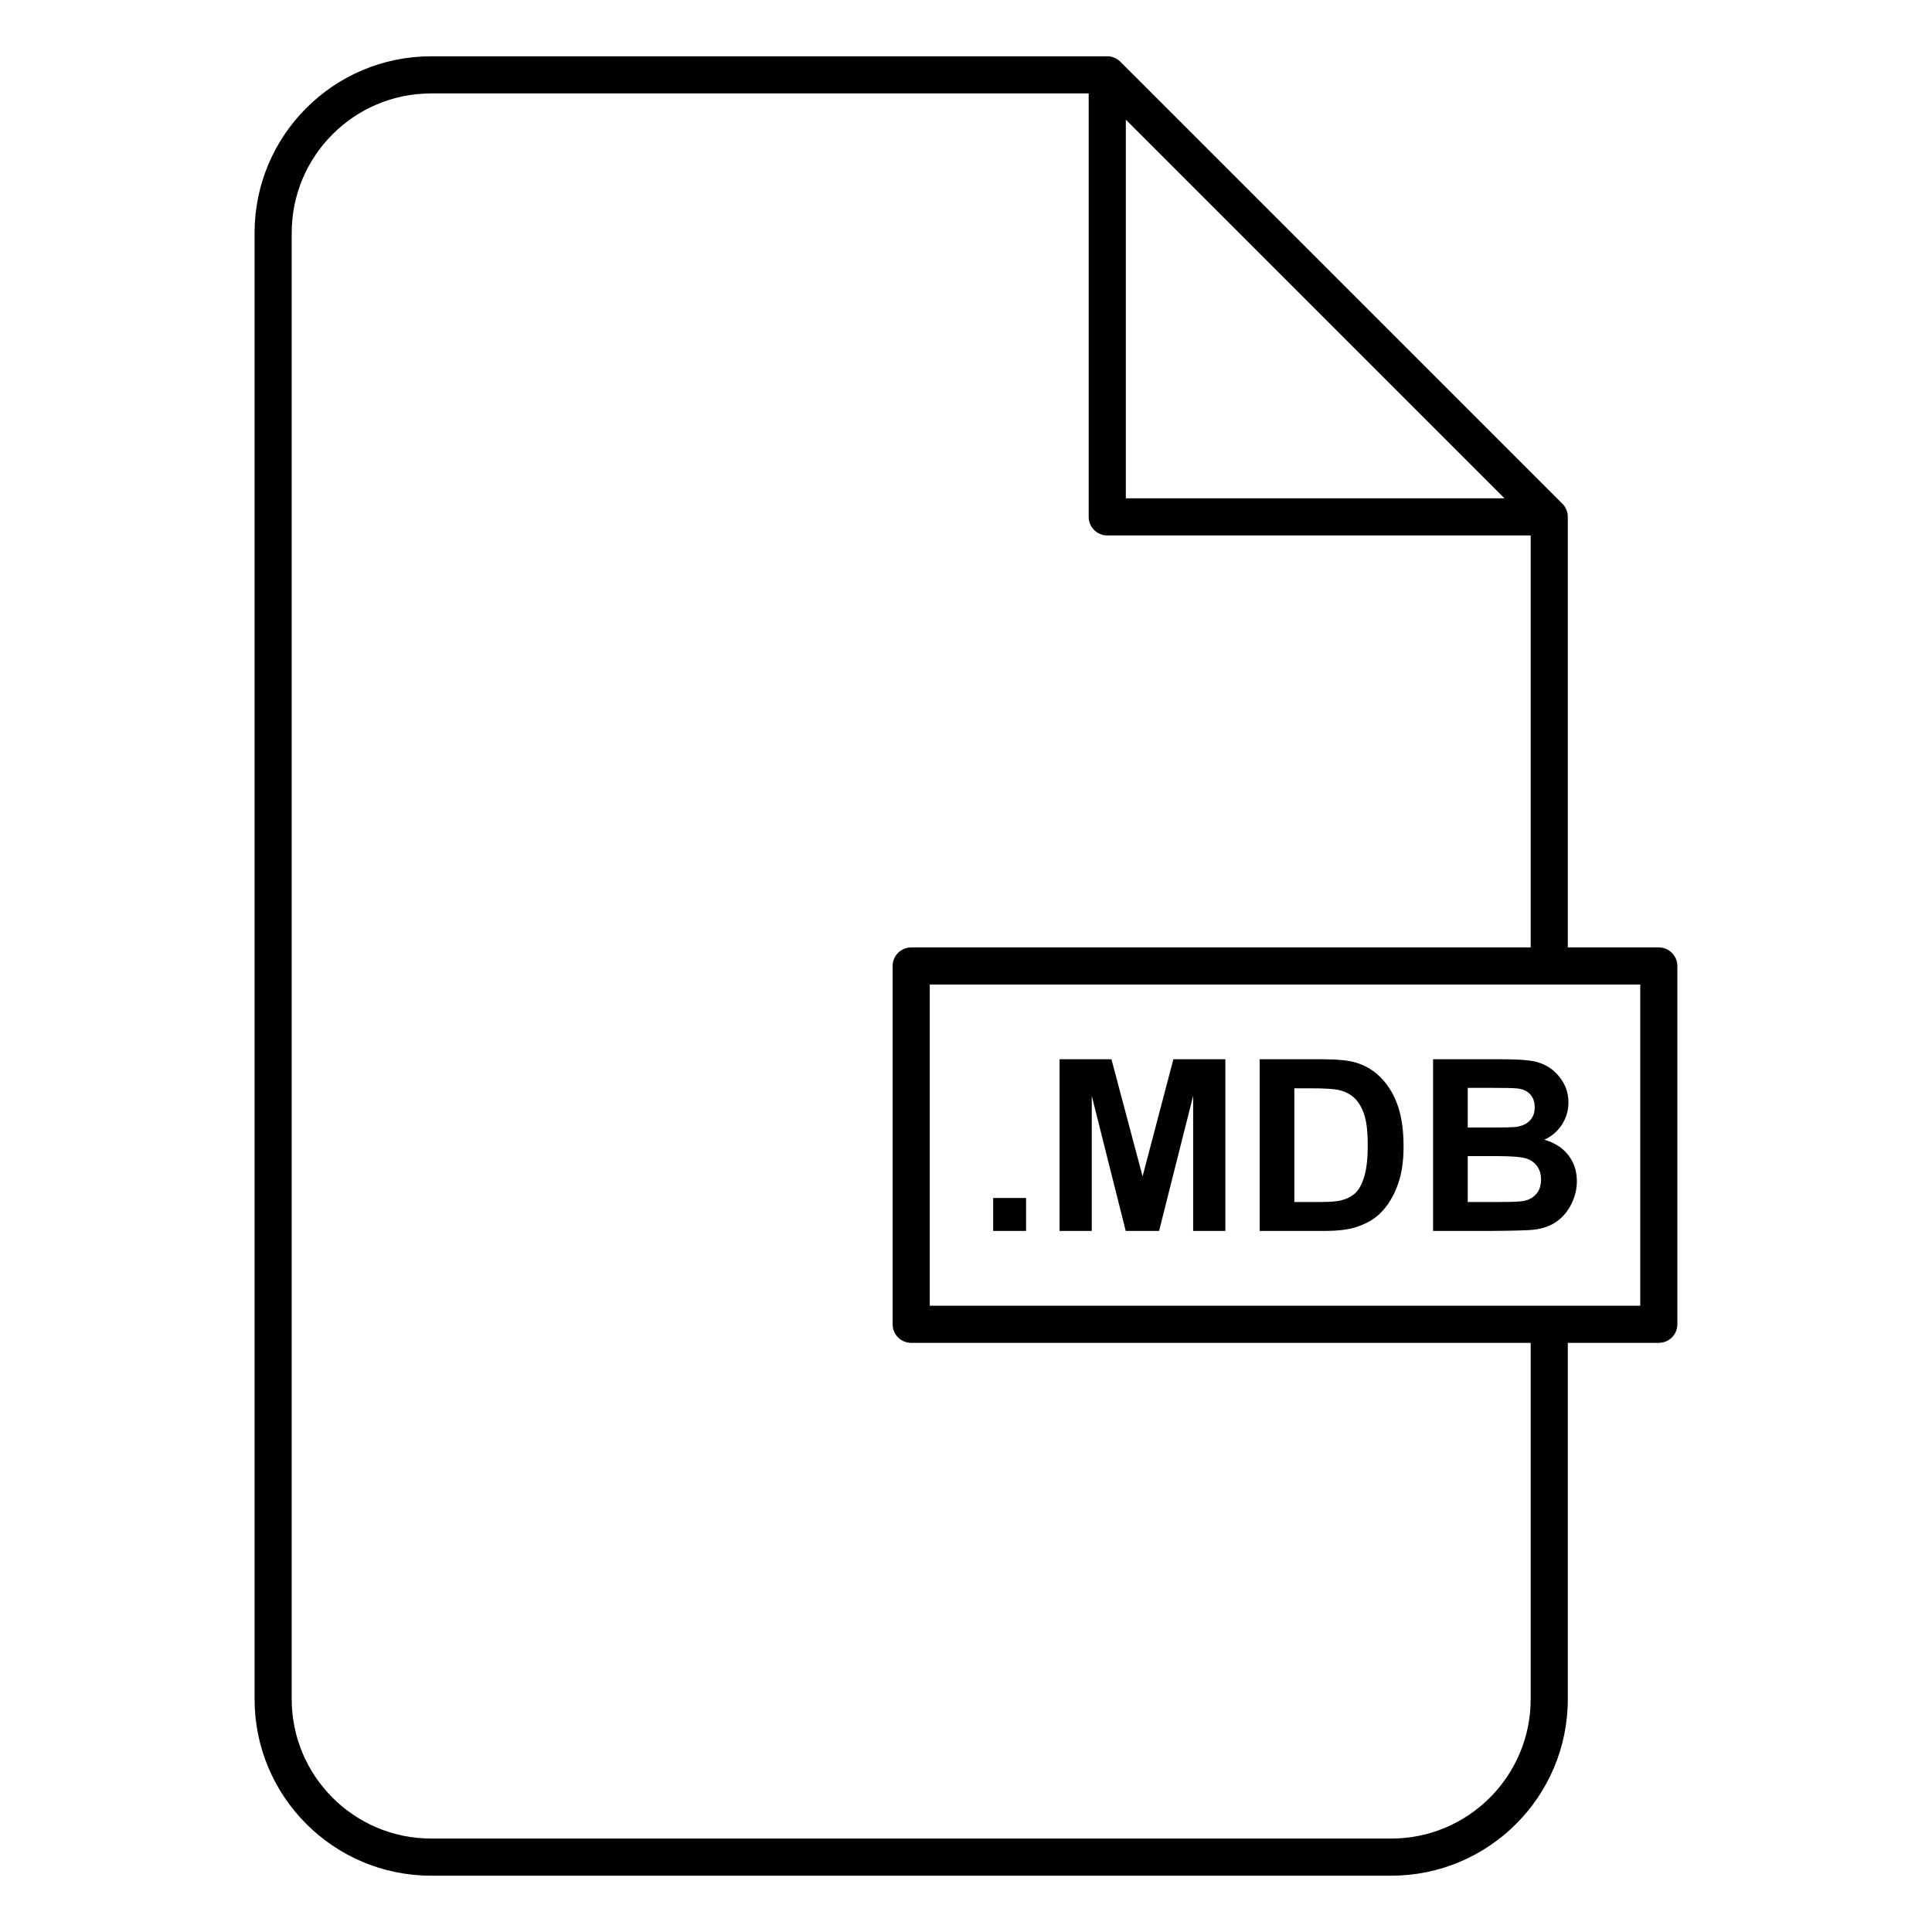
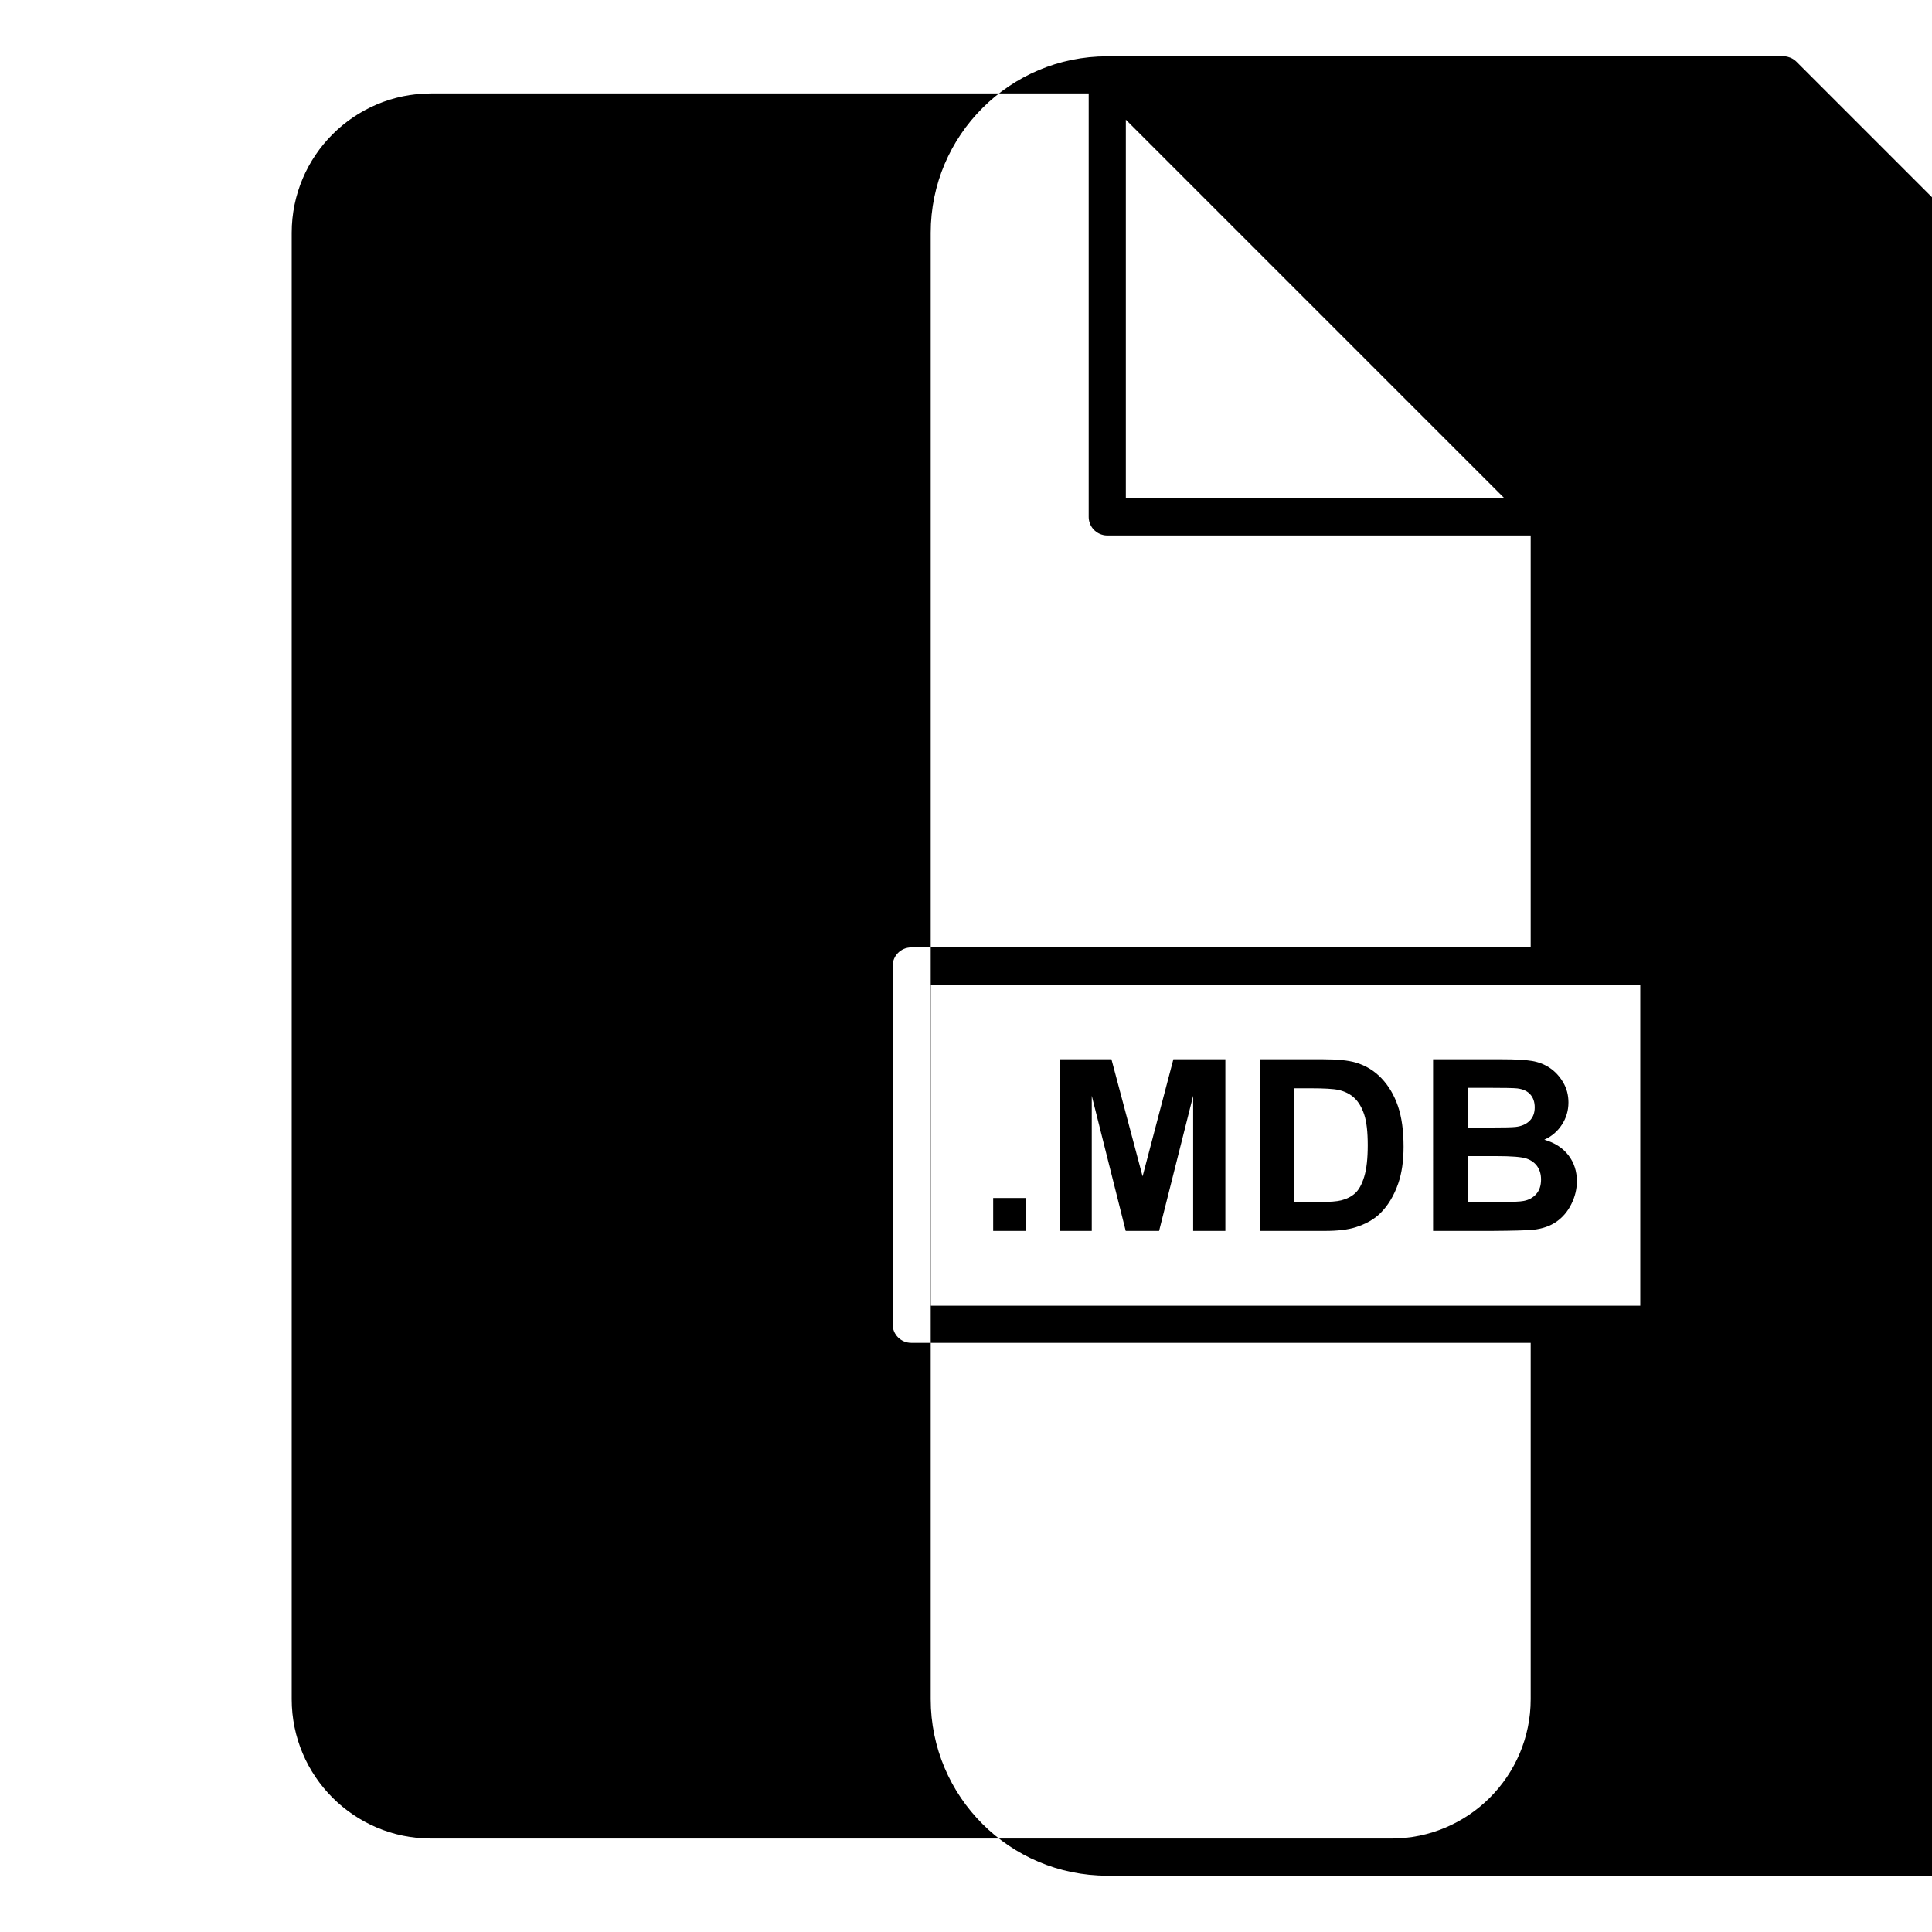
<svg xmlns="http://www.w3.org/2000/svg" fill="#000000" width="800px" height="800px" version="1.1" viewBox="144 144 512 512">
-   <path d="m437.43 158.92h-179.18c-25.82 0-46.785 20.965-46.785 46.785v388.59c0 25.82 20.965 46.781 46.785 46.781h254.45c25.82 0 46.785-20.961 46.785-46.781v-94.426h24.117c2.715 0 4.918-2.203 4.918-4.922v-94.949c0-2.719-2.203-4.922-4.918-4.922h-24.117v-114.11-0.004c0-0.66-0.133-1.293-0.371-1.871l-0.008-0.016c-0.238-0.578-0.594-1.117-1.062-1.59l-117.14-117.13c-0.469-0.469-1.012-0.824-1.59-1.066l-0.012-0.004c-0.219-0.09-0.445-0.164-0.68-0.223l-0.156-0.039-0.031-0.004-0.062-0.016-0.031-0.004-0.047-0.008-0.031-0.008-0.027-0.004-0.062-0.008-0.031-0.008-0.031-0.004-0.027-0.004-0.125-0.016h-0.031l-0.094-0.012h-0.031l-0.062-0.008h-0.062l-0.031-0.004h-0.062l-0.031-0.004zm-4.918 9.84h-174.26c-20.391 0-36.945 16.555-36.945 36.945v388.59c0 20.387 16.555 36.941 36.945 36.941h254.45c20.391 0 36.945-16.555 36.945-36.941v-94.426h-164.17c-2.719 0-4.922-2.203-4.922-4.922v-94.949c0-2.719 2.203-4.922 4.922-4.922h164.17v-109.18h-112.28l-0.031-0.004h-0.094l-0.031-0.004h-0.062l-0.035-0.004h-0.027l-0.062-0.008h-0.031l-0.125-0.016h-0.031l-0.062-0.008-0.027-0.008-0.035-0.004-0.027-0.004-0.062-0.008-0.031-0.008-0.027-0.004-0.031-0.004-0.031-0.008-0.031-0.004-0.027-0.008-0.031-0.004-0.031-0.008-0.027-0.008-0.031-0.008c-2.18-0.5-3.809-2.457-3.809-4.793zm-42.117 236.16h188.29v85.113h-188.29v-85.113zm16.805 65.285v-8.719h8.719v8.719zm116.58-45.488h18.184c3.598 0 6.285 0.148 8.051 0.449 1.77 0.301 3.352 0.926 4.75 1.879 1.395 0.949 2.559 2.219 3.488 3.801 0.934 1.582 1.398 3.356 1.398 5.32 0 2.133-0.574 4.086-1.723 5.863-1.148 1.781-2.703 3.117-4.668 4.004 2.769 0.809 4.902 2.184 6.391 4.129 1.488 1.941 2.234 4.231 2.234 6.856 0 2.07-0.48 4.082-1.445 6.035-0.961 1.957-2.273 3.516-3.938 4.688-1.668 1.168-3.719 1.887-6.16 2.156-1.531 0.164-5.223 0.27-11.078 0.309h-15.484zm-45.953 0h16.785c3.785 0 6.672 0.289 8.656 0.867 2.668 0.789 4.957 2.184 6.859 4.191 1.902 2.004 3.352 4.461 4.344 7.367 0.992 2.906 1.488 6.492 1.488 10.754 0 3.742-0.465 6.973-1.395 9.68-1.141 3.309-2.762 5.988-4.871 8.039-1.594 1.551-3.746 2.762-6.457 3.629-2.027 0.641-4.734 0.961-8.129 0.961h-17.281zm-53.031 45.488v-45.488h13.746l8.254 31.031 8.16-31.031h13.777v45.488h-8.535v-35.809l-9.027 35.809h-8.844l-9-35.809v35.809zm108.17-19.828v12.164h8.504c3.309 0 5.41-0.094 6.297-0.277 1.367-0.25 2.481-0.855 3.336-1.816 0.859-0.961 1.289-2.25 1.289-3.863 0-1.363-0.332-2.523-0.992-3.477-0.664-0.949-1.617-1.645-2.871-2.078-1.25-0.434-3.965-0.652-8.145-0.652zm-45.953-17.965v30.129h6.856c2.566 0 4.418-0.145 5.555-0.434 1.488-0.371 2.727-1.004 3.711-1.895 0.98-0.887 1.781-2.352 2.402-4.391 0.621-2.035 0.93-4.812 0.93-8.328 0-3.519-0.309-6.219-0.93-8.102s-1.488-3.352-2.606-4.406c-1.117-1.055-2.535-1.77-4.25-2.141-1.285-0.289-3.797-0.434-7.543-0.434zm45.953-0.125v10.52h6.019c3.582 0 5.805-0.051 6.672-0.156 1.574-0.184 2.809-0.727 3.711-1.629 0.898-0.898 1.348-2.082 1.348-3.551 0-1.406-0.387-2.551-1.164-3.43-0.773-0.879-1.93-1.41-3.461-1.598-0.91-0.105-3.523-0.156-7.848-0.156zm-90.609-256.57v100.34h100.34z" fill-rule="evenodd" />
+   <path d="m437.43 158.92c-25.82 0-46.785 20.965-46.785 46.785v388.59c0 25.82 20.965 46.781 46.785 46.781h254.45c25.82 0 46.785-20.961 46.785-46.781v-94.426h24.117c2.715 0 4.918-2.203 4.918-4.922v-94.949c0-2.719-2.203-4.922-4.918-4.922h-24.117v-114.11-0.004c0-0.66-0.133-1.293-0.371-1.871l-0.008-0.016c-0.238-0.578-0.594-1.117-1.062-1.59l-117.14-117.13c-0.469-0.469-1.012-0.824-1.59-1.066l-0.012-0.004c-0.219-0.09-0.445-0.164-0.68-0.223l-0.156-0.039-0.031-0.004-0.062-0.016-0.031-0.004-0.047-0.008-0.031-0.008-0.027-0.004-0.062-0.008-0.031-0.008-0.031-0.004-0.027-0.004-0.125-0.016h-0.031l-0.094-0.012h-0.031l-0.062-0.008h-0.062l-0.031-0.004h-0.062l-0.031-0.004zm-4.918 9.84h-174.26c-20.391 0-36.945 16.555-36.945 36.945v388.59c0 20.387 16.555 36.941 36.945 36.941h254.45c20.391 0 36.945-16.555 36.945-36.941v-94.426h-164.17c-2.719 0-4.922-2.203-4.922-4.922v-94.949c0-2.719 2.203-4.922 4.922-4.922h164.17v-109.18h-112.28l-0.031-0.004h-0.094l-0.031-0.004h-0.062l-0.035-0.004h-0.027l-0.062-0.008h-0.031l-0.125-0.016h-0.031l-0.062-0.008-0.027-0.008-0.035-0.004-0.027-0.004-0.062-0.008-0.031-0.008-0.027-0.004-0.031-0.004-0.031-0.008-0.031-0.004-0.027-0.008-0.031-0.004-0.031-0.008-0.027-0.008-0.031-0.008c-2.18-0.5-3.809-2.457-3.809-4.793zm-42.117 236.16h188.29v85.113h-188.29v-85.113zm16.805 65.285v-8.719h8.719v8.719zm116.58-45.488h18.184c3.598 0 6.285 0.148 8.051 0.449 1.77 0.301 3.352 0.926 4.75 1.879 1.395 0.949 2.559 2.219 3.488 3.801 0.934 1.582 1.398 3.356 1.398 5.32 0 2.133-0.574 4.086-1.723 5.863-1.148 1.781-2.703 3.117-4.668 4.004 2.769 0.809 4.902 2.184 6.391 4.129 1.488 1.941 2.234 4.231 2.234 6.856 0 2.07-0.48 4.082-1.445 6.035-0.961 1.957-2.273 3.516-3.938 4.688-1.668 1.168-3.719 1.887-6.16 2.156-1.531 0.164-5.223 0.27-11.078 0.309h-15.484zm-45.953 0h16.785c3.785 0 6.672 0.289 8.656 0.867 2.668 0.789 4.957 2.184 6.859 4.191 1.902 2.004 3.352 4.461 4.344 7.367 0.992 2.906 1.488 6.492 1.488 10.754 0 3.742-0.465 6.973-1.395 9.68-1.141 3.309-2.762 5.988-4.871 8.039-1.594 1.551-3.746 2.762-6.457 3.629-2.027 0.641-4.734 0.961-8.129 0.961h-17.281zm-53.031 45.488v-45.488h13.746l8.254 31.031 8.16-31.031h13.777v45.488h-8.535v-35.809l-9.027 35.809h-8.844l-9-35.809v35.809zm108.17-19.828v12.164h8.504c3.309 0 5.41-0.094 6.297-0.277 1.367-0.25 2.481-0.855 3.336-1.816 0.859-0.961 1.289-2.25 1.289-3.863 0-1.363-0.332-2.523-0.992-3.477-0.664-0.949-1.617-1.645-2.871-2.078-1.25-0.434-3.965-0.652-8.145-0.652zm-45.953-17.965v30.129h6.856c2.566 0 4.418-0.145 5.555-0.434 1.488-0.371 2.727-1.004 3.711-1.895 0.98-0.887 1.781-2.352 2.402-4.391 0.621-2.035 0.93-4.812 0.93-8.328 0-3.519-0.309-6.219-0.93-8.102s-1.488-3.352-2.606-4.406c-1.117-1.055-2.535-1.77-4.25-2.141-1.285-0.289-3.797-0.434-7.543-0.434zm45.953-0.125v10.52h6.019c3.582 0 5.805-0.051 6.672-0.156 1.574-0.184 2.809-0.727 3.711-1.629 0.898-0.898 1.348-2.082 1.348-3.551 0-1.406-0.387-2.551-1.164-3.43-0.773-0.879-1.93-1.41-3.461-1.598-0.91-0.105-3.523-0.156-7.848-0.156zm-90.609-256.57v100.34h100.34z" fill-rule="evenodd" />
</svg>